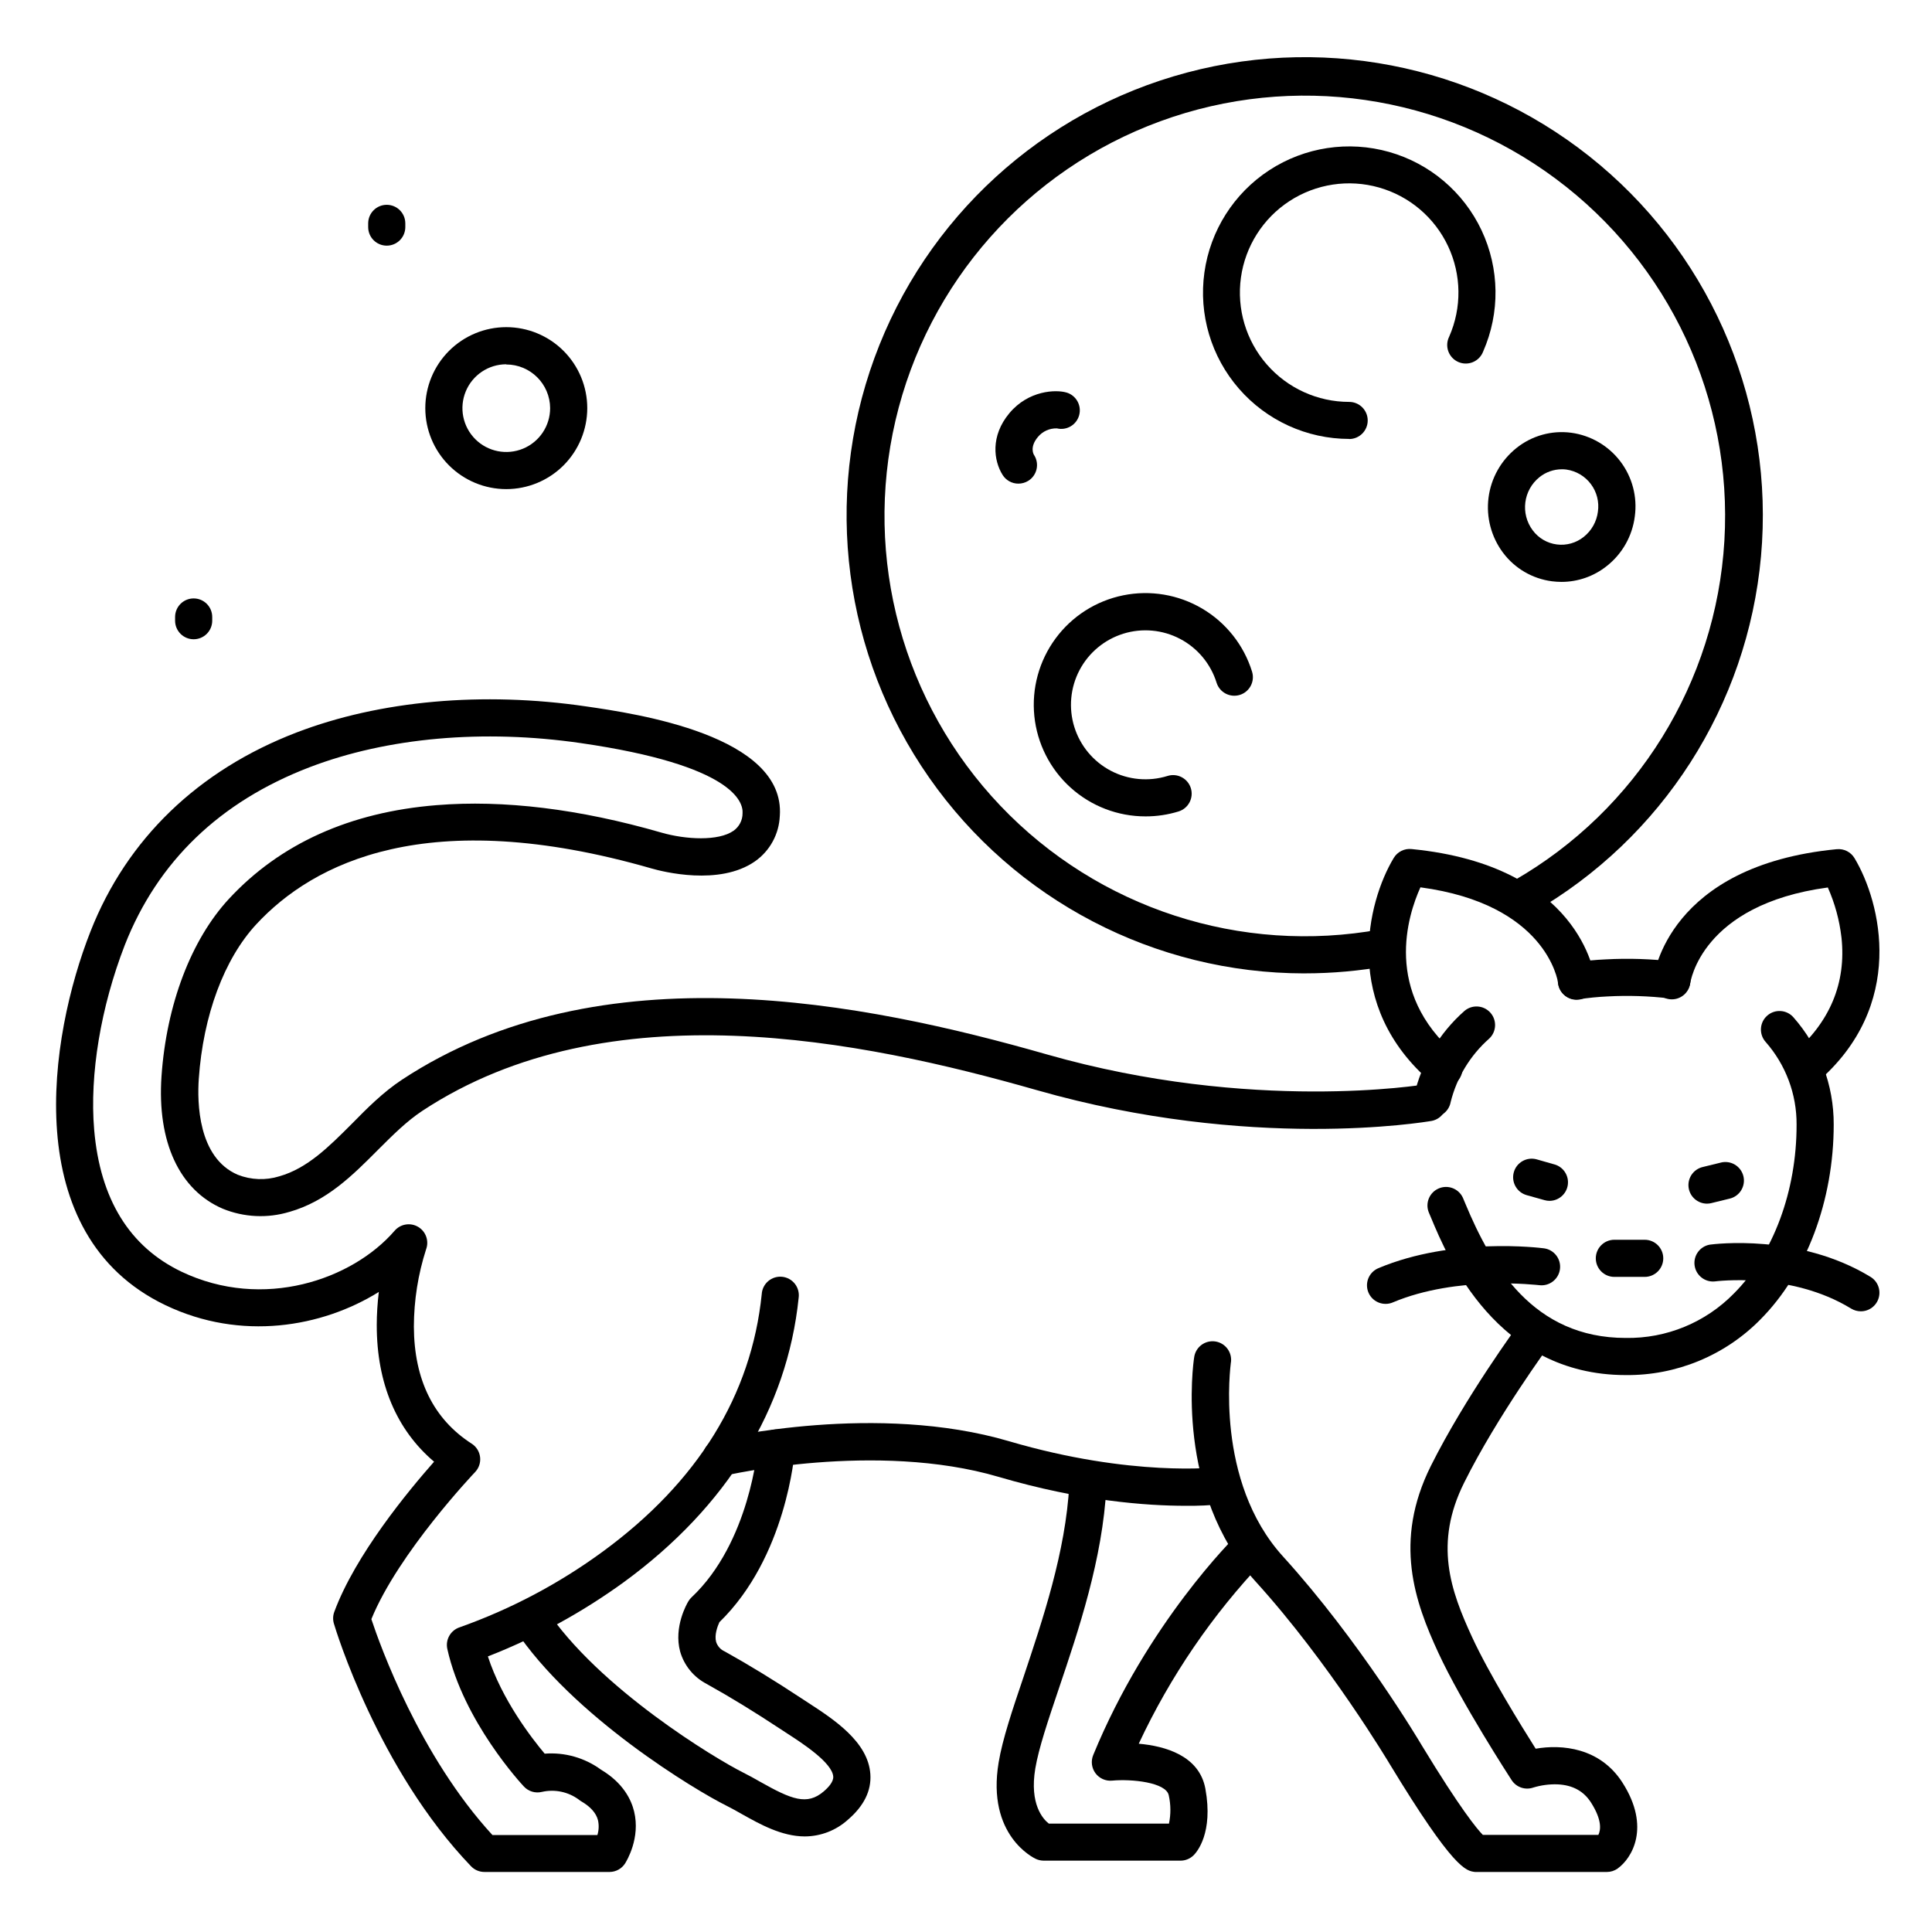
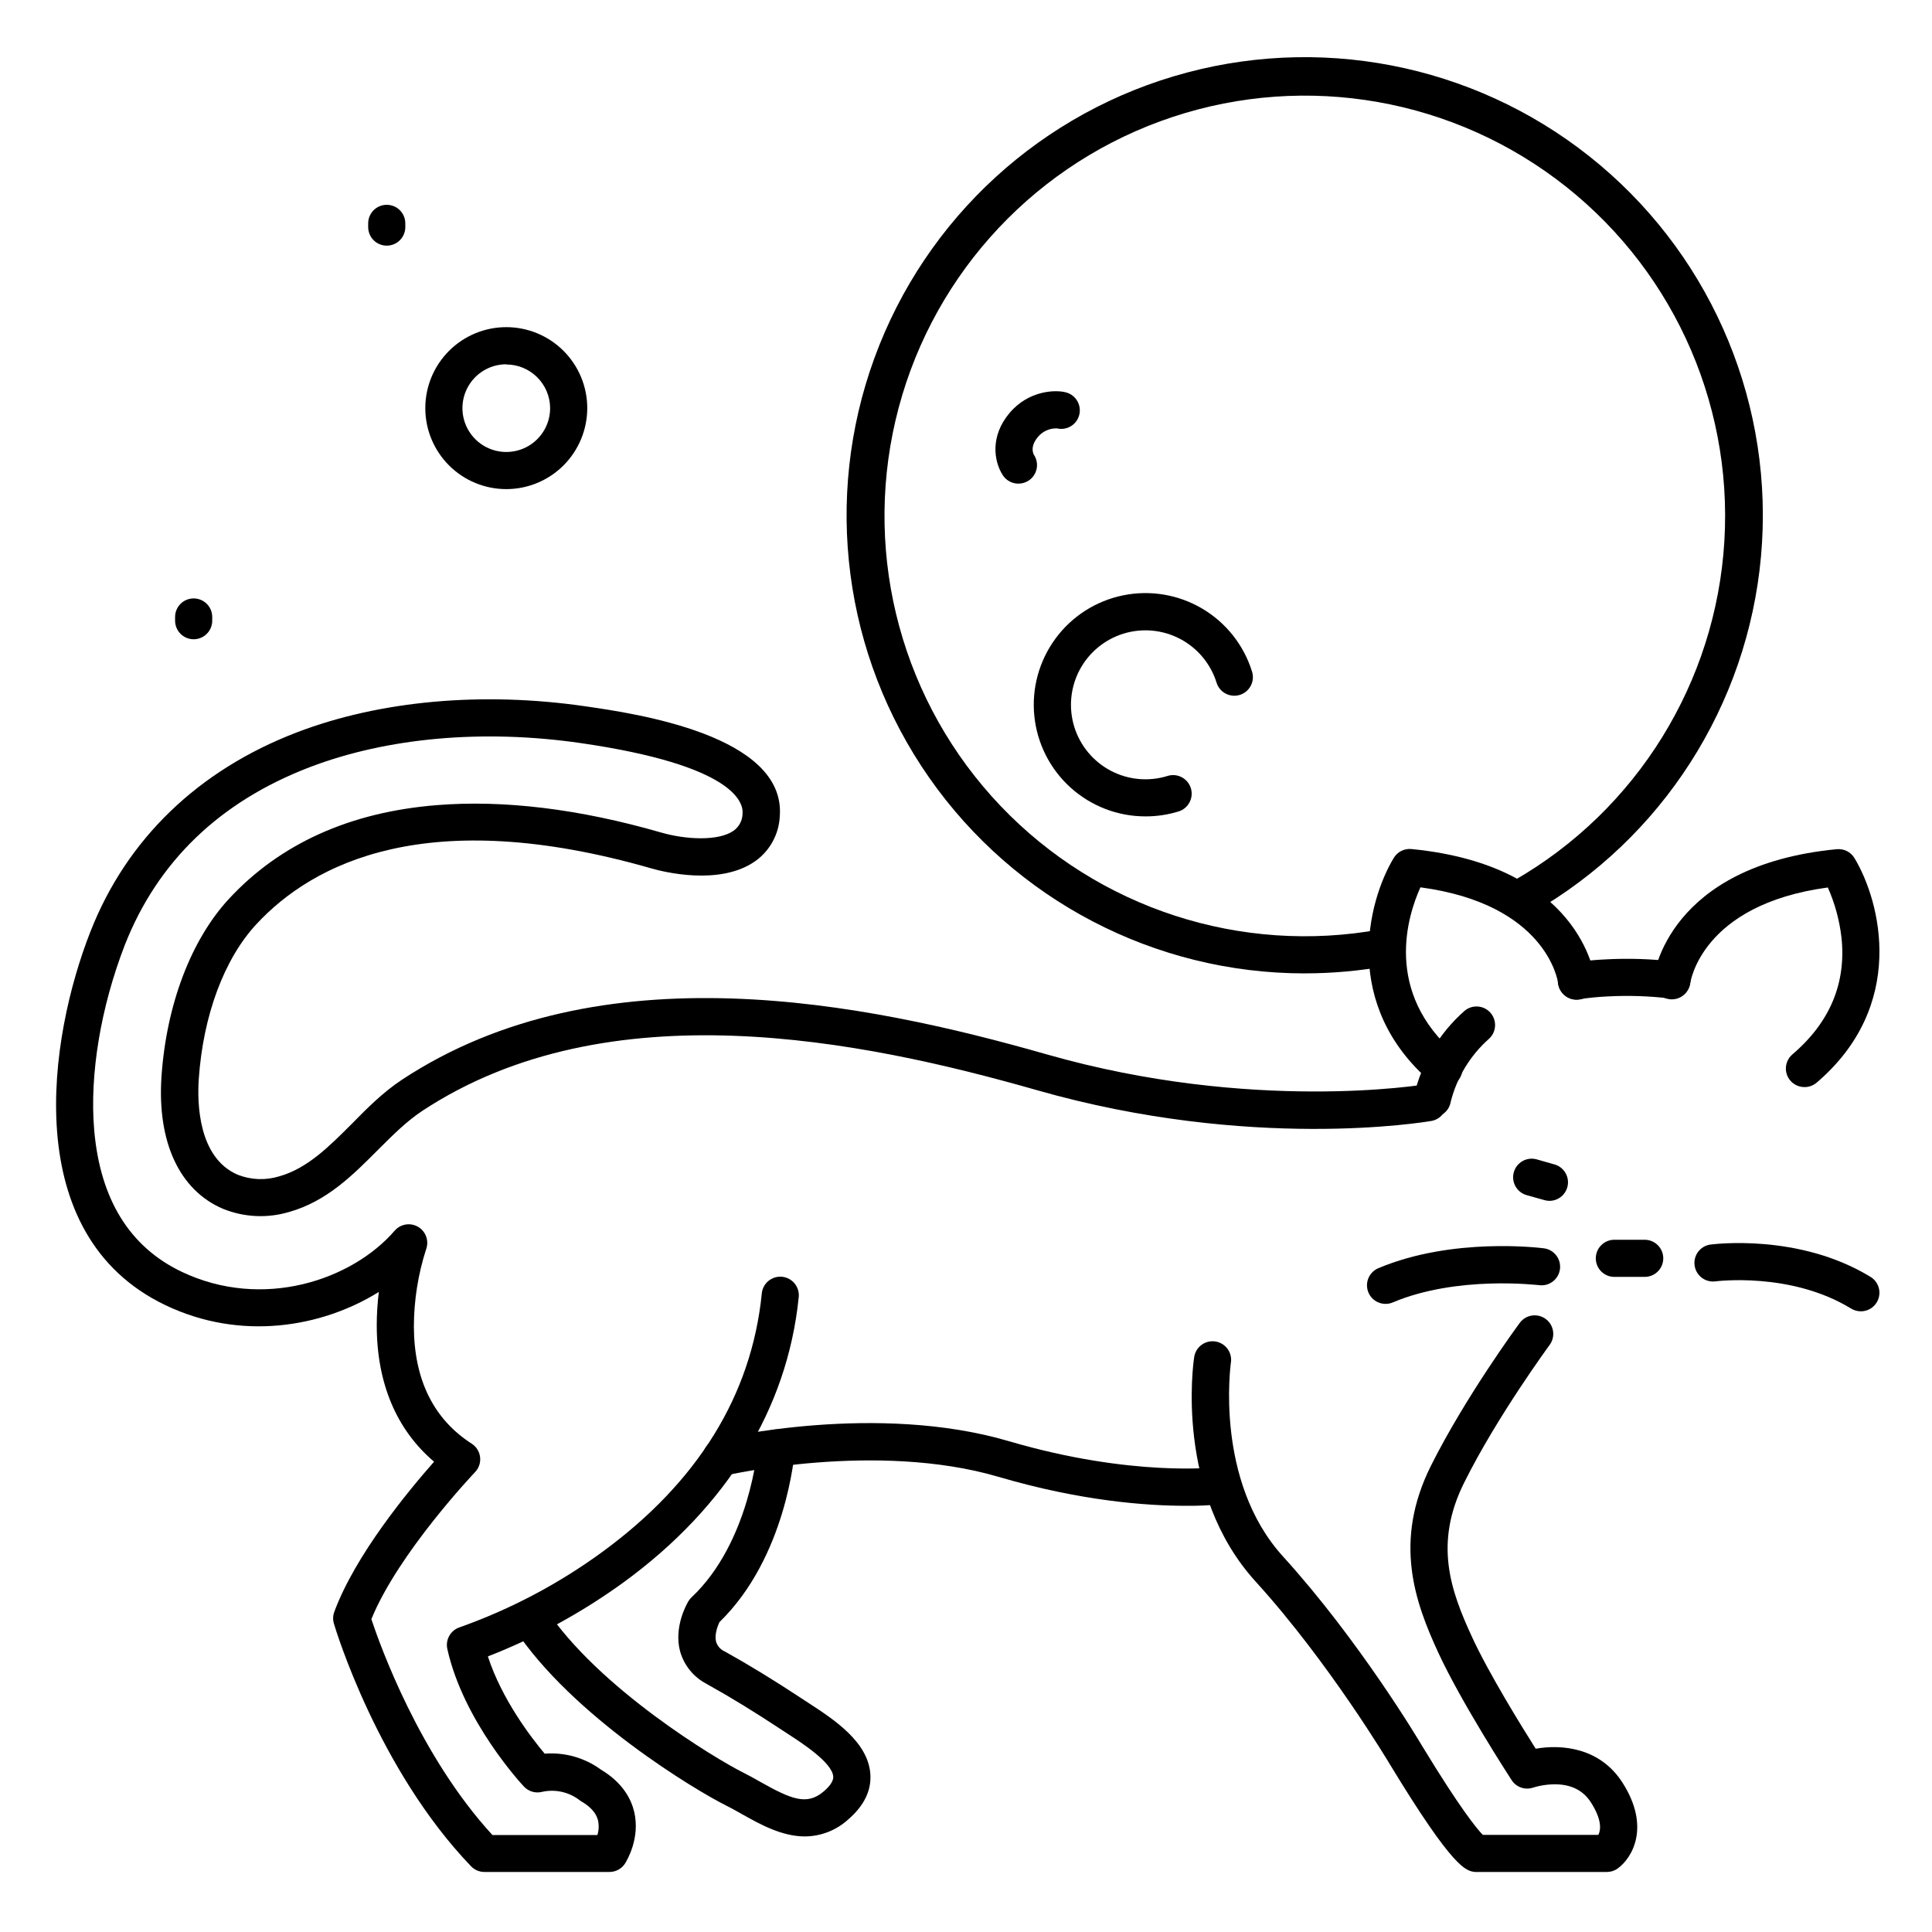
<svg xmlns="http://www.w3.org/2000/svg" fill="#000000" width="800px" height="800px" version="1.1" viewBox="144 144 512 512">
  <g>
-     <path d="m501.54 260.32c-11.211-0.008-21.867-4.871-29.219-13.328-7.356-8.457-10.691-19.684-9.141-30.785 1.547-11.102 7.824-20.988 17.211-27.113 9.391-6.121 20.969-7.883 31.75-4.824 10.785 3.059 19.715 10.633 24.492 20.773 4.773 10.141 4.926 21.852 0.418 32.113-0.477 1.262-1.449 2.277-2.691 2.801-1.242 0.527-2.648 0.516-3.887-0.023-1.234-0.539-2.195-1.566-2.656-2.836-0.457-1.27-0.375-2.672 0.23-3.879 3.375-7.664 3.266-16.418-0.301-23.996-3.562-7.578-10.238-13.246-18.297-15.531-8.055-2.289-16.711-0.973-23.727 3.602s-11.707 11.965-12.863 20.262c-1.152 8.297 1.34 16.688 6.84 23.004 5.496 6.32 13.461 9.949 21.84 9.949 2.715 0 4.918 2.203 4.918 4.922 0 2.715-2.203 4.918-4.918 4.918z" />
    <path d="m447.57 360.35c-7.332 0.008-14.41-2.711-19.852-7.629-5.445-4.914-8.867-11.676-9.609-18.973-0.738-7.301 1.258-14.609 5.606-20.52 4.344-5.91 10.73-9.992 17.918-11.457 7.188-1.469 14.66-0.211 20.977 3.519 6.312 3.734 11.016 9.68 13.191 16.684 0.816 2.594-0.625 5.359-3.223 6.176-2.594 0.812-5.359-0.629-6.172-3.223-1.555-5-5.031-9.176-9.664-11.613-4.633-2.438-10.043-2.934-15.043-1.383-5 1.555-9.176 5.027-11.613 9.66s-2.934 10.047-1.383 15.047c1.551 4.996 5.027 9.176 9.66 11.613 4.633 2.438 10.043 2.934 15.043 1.383 2.594-0.816 5.359 0.629 6.176 3.223 0.812 2.594-0.629 5.359-3.223 6.176-2.848 0.879-5.809 1.324-8.789 1.316z" />
    <path d="m413.87 272.17c-1.695 0-3.269-0.875-4.172-2.312-2.352-3.75-3.285-10.281 1.801-16.363 5.086-6.082 12.328-6.277 15.086-5.481v-0.004c2.578 0.734 4.094 3.394 3.414 5.984-0.68 2.59-3.309 4.16-5.914 3.531-1.941-0.055-3.801 0.785-5.039 2.285-2.242 2.676-1.141 4.613-0.984 4.82h0.004c0.695 1.105 0.922 2.445 0.629 3.719-0.293 1.273-1.078 2.379-2.184 3.07-0.793 0.492-1.707 0.75-2.641 0.75zm9.969-14.762h0.168z" />
-     <path d="m557.8 298.21c-0.832-0.004-1.66-0.059-2.481-0.16-5.172-0.66-9.859-3.387-12.988-7.555-3.137-4.184-4.519-9.422-3.856-14.605 0.66-5.184 3.32-9.906 7.406-13.164 4.082-3.269 9.32-4.731 14.504-4.043 5.176 0.699 9.859 3.43 13.02 7.586s4.543 9.398 3.836 14.57c-0.648 5.191-3.312 9.918-7.418 13.156-3.414 2.731-7.656 4.215-12.023 4.215zm0.098-29.844v-0.004c-2.148 0.008-4.227 0.738-5.906 2.078-4.312 3.441-5.113 9.691-1.801 14.109 1.535 2.062 3.84 3.414 6.387 3.738 2.551 0.328 5.121-0.398 7.125-2.004 2.082-1.652 3.43-4.055 3.758-6.691 0.375-2.586-0.293-5.215-1.859-7.305-1.566-2.094-3.898-3.477-6.484-3.848-0.402-0.055-0.812-0.082-1.219-0.078z" />
    <path d="m278.17 273.62c-5.691 0-11.148-2.258-15.176-6.285-4.023-4.023-6.285-9.48-6.285-15.176 0-5.691 2.262-11.148 6.285-15.172 4.027-4.027 9.484-6.289 15.176-6.289 5.691 0 11.152 2.262 15.176 6.289 4.023 4.023 6.285 9.48 6.285 15.172-0.004 5.691-2.266 11.148-6.289 15.172-4.023 4.023-9.48 6.285-15.172 6.289zm0-33.082c-4.699 0-8.938 2.832-10.734 7.176-1.801 4.344-0.805 9.34 2.519 12.664 3.32 3.324 8.32 4.316 12.664 2.519 4.34-1.797 7.172-6.035 7.172-10.738-0.035-6.394-5.227-11.559-11.621-11.57z" />
-     <path d="m574.84 508.41c-34.203 0-47.281-31.34-51.57-41.633l-0.641-1.516c-0.969-2.473 0.203-5.269 2.648-6.312 2.441-1.047 5.273 0.039 6.394 2.445 0.207 0.473 0.422 0.984 0.668 1.594 6.887 16.562 17.996 35.582 42.5 35.582 10.777 0.176 21.152-4.094 28.684-11.805 10.422-10.441 16.621-27.16 16.59-44.734 0.047-8.062-2.875-15.863-8.207-21.914-1.805-2.031-1.625-5.141 0.406-6.945 2.027-1.809 5.137-1.629 6.945 0.402 6.93 7.852 10.734 17.977 10.695 28.445 0 20.121-7.242 39.449-19.473 51.699v0.004c-9.398 9.523-22.262 14.824-35.641 14.688z" />
    <path d="m561.75 408.86c-2.566-0.008-4.699-1.984-4.894-4.547-0.195-2.559 1.609-4.84 4.144-5.234 2.844-0.434 5.707-0.715 8.582-0.836 6.043-0.324 12.105-0.125 18.113 0.59 2.699 0.344 4.602 2.809 4.258 5.504-0.344 2.695-2.809 4.602-5.504 4.258-5.445-0.648-10.934-0.824-16.406-0.531-2.527 0.117-5.043 0.363-7.547 0.738-0.246 0.039-0.496 0.059-0.746 0.059z" />
    <path d="m523.59 440.11c-1.445 0-2.812-0.637-3.75-1.734-0.934-1.102-1.336-2.559-1.102-3.981 1.977-8.707 6.644-16.57 13.344-22.477 2.023-1.746 5.07-1.555 6.863 0.43 1.789 1.984 1.672 5.035-0.27 6.871-5.039 4.445-8.605 10.312-10.234 16.828-0.418 2.352-2.461 4.066-4.852 4.062z" />
    <path d="m305.54 640.09h-33.172c-1.336 0-2.617-0.547-3.543-1.516-24.66-25.684-35.875-62.738-36.34-64.305-0.301-1.016-0.266-2.102 0.102-3.098 5.57-15.113 19.68-32.137 26.449-39.805-9.969-8.453-15.191-20.82-15.191-36.133h-0.004c0.008-2.957 0.191-5.914 0.551-8.855-15.055 9.379-36.535 13.078-56.539 3.512-39.086-18.703-30.898-71.082-19.855-99.086 9.625-24.473 28.535-42.695 54.633-52.703 22.062-8.453 49.309-10.914 76.754-6.887 13.059 1.898 52.801 7.664 51.277 29.02l-0.004-0.004c-0.199 4.816-2.629 9.266-6.574 12.035-9.438 6.582-24.512 2.727-27.434 1.879-59.355-17.074-89.691-1.398-104.69 14.762-8.551 9.211-14.121 24.168-15.281 41.031-0.422 6.121-0.254 20.852 10.332 25.387 3.523 1.383 7.414 1.527 11.027 0.406 7.457-2.125 13.156-7.871 19.188-13.895 4.074-4.152 8.289-8.387 13.305-11.703 52.703-34.715 122.79-20.457 170.91-6.699 54.426 15.547 99.855 8 100.31 7.922h0.004c2.644-0.398 5.117 1.391 5.574 4.023 0.461 2.633-1.27 5.148-3.891 5.668-1.969 0.336-47.988 8.051-104.7-8.156-46.289-13.215-113.48-26.992-162.79 5.481-4.152 2.734-7.871 6.453-11.809 10.383-6.652 6.68-13.531 13.59-23.457 16.414l-0.004-0.004c-5.789 1.746-12 1.453-17.602-0.824-11.531-4.922-17.465-17.711-16.277-35.109 1.32-19.07 7.871-36.223 17.891-47.047 13.559-14.613 32.059-22.957 54.996-24.809 17.762-1.445 37.824 0.984 59.621 7.281 6.477 1.859 15.105 2.293 19.078-0.492v0.004c1.516-1.07 2.414-2.812 2.402-4.664 0.195-2.875-2.281-12.695-42.883-18.578-25.781-3.738-51.277-1.477-71.832 6.387-23.805 9.121-40.285 24.973-48.992 47.113-6.348 16.395-9.379 34.281-8.121 49.012 1.574 18.332 9.359 30.977 23.133 37.57 21.648 10.332 45.266 2.125 56.461-10.824h0.004c1.547-1.824 4.184-2.269 6.246-1.055 2.062 1.215 2.953 3.734 2.109 5.977-2.125 6.609-3.211 13.512-3.231 20.457 0.059 14.09 5.215 24.52 15.32 31.027l0.004-0.004c1.23 0.793 2.047 2.098 2.223 3.555 0.176 1.457-0.312 2.922-1.328 3.984-0.207 0.215-20.289 21.352-27.484 38.965 2.32 7.016 12.793 36.223 32.09 57.219h27.809c0.391-1.273 0.445-2.629 0.156-3.934-0.48-1.891-1.969-3.57-4.438-5.008-0.238-0.137-0.461-0.297-0.672-0.473-2.797-2.051-6.344-2.789-9.73-2.027-1.73 0.434-3.562-0.105-4.781-1.406-0.648-0.688-16.039-17.277-20.301-36.457-0.559-2.492 0.883-4.996 3.316-5.769 13.535-4.809 26.297-11.562 37.883-20.051 25.18-18.449 39.359-41.398 42.117-68.203 0.074-1.34 0.695-2.594 1.715-3.465 1.02-0.871 2.352-1.289 3.688-1.156 1.336 0.137 2.562 0.809 3.387 1.867 0.828 1.059 1.184 2.41 0.992 3.738-3.019 29.363-19.039 55.41-46.328 75.324-11.121 8.07-23.227 14.684-36.023 19.68 3.719 11.473 11.582 21.648 15.047 25.77l-0.004 0.004c5.324-0.418 10.621 1.086 14.93 4.238 5.902 3.523 8.02 7.961 8.777 11.078 1.711 7.055-1.969 13.066-2.363 13.727v0.004c-0.895 1.426-2.457 2.293-4.141 2.301z" />
    <path d="m458.13 543.05c-10.176 0-27.609-1.23-49.484-7.664-32.473-9.555-72.059-0.434-72.453-0.344v-0.004c-2.621 0.566-5.211-1.07-5.828-3.676-0.617-2.609 0.969-5.231 3.566-5.898 1.723-0.402 42.48-9.84 77.492 0.48 32.621 9.586 55.047 6.887 55.262 6.887l-0.004 0.004c2.695-0.352 5.164 1.551 5.516 4.246 0.352 2.695-1.551 5.164-4.246 5.516-3.262 0.344-6.539 0.496-9.82 0.453z" />
    <path d="m357.28 630.67c-6.141 0-11.938-3.266-16.648-5.902-1.445-0.816-2.824-1.594-4.144-2.254-7.961-3.938-40.816-23.617-56.176-46.918-1.438-2.266-0.793-5.269 1.449-6.746 2.242-1.477 5.254-0.883 6.769 1.336 14.012 21.266 45.352 40.027 52.359 43.531 1.543 0.766 3.09 1.633 4.574 2.481 8.297 4.676 12.398 6.328 16.816 2.559 1.211-1.031 2.629-2.547 2.539-3.938-0.246-3.68-8.215-8.855-12.055-11.336l-1.742-1.141c-7.055-4.664-13.512-8.621-19.75-12.082l0.004-0.004c-3.438-1.777-5.984-4.894-7.039-8.617-1.73-6.477 1.781-12.605 2.195-13.285 0.227-0.395 0.512-0.746 0.848-1.055 15.438-14.535 17.516-39.645 17.535-39.902v0.004c0.199-2.719 2.566-4.758 5.285-4.559 2.715 0.203 4.754 2.57 4.555 5.285-0.078 1.172-2.281 28.535-20.004 45.766-0.531 1.133-1.359 3.445-0.867 5.227 0.363 1.141 1.203 2.066 2.301 2.539 6.453 3.59 13.125 7.676 20.398 12.477l1.672 1.094c6.723 4.367 15.941 10.344 16.5 18.953 0.297 4.379-1.711 8.434-5.953 12.062h0.004c-3.133 2.832-7.199 4.406-11.426 4.426z" />
    <path d="m535.54 640.09c-0.215 0.016-0.434 0.016-0.648 0-2.383-0.285-5.656-0.68-22.535-28.488-0.188-0.305-16.098-27.02-35.609-48.48-21.43-23.566-16.52-57.871-16.297-59.316v0.004c0.152-1.328 0.836-2.539 1.898-3.352s2.406-1.156 3.731-0.957c1.32 0.203 2.504 0.93 3.273 2.023 0.773 1.09 1.07 2.445 0.82 3.758 0 0.305-4.379 31.164 13.855 51.219 20.203 22.23 36.102 48.914 36.762 50.047 10.281 16.926 14.66 22.168 16.176 23.715h30.621c0.648-1.32 0.984-3.938-1.918-8.52-1.969-3.102-4.922-4.695-8.926-4.871l0.004-0.004c-2.164-0.066-4.328 0.219-6.398 0.848-2.141 0.75-4.519-0.062-5.754-1.969-0.543-0.836-13.324-20.547-19.434-33.781-6.199-13.43-11.965-29.43-1.969-49.484 9.133-18.254 22.965-37.105 23.559-37.902h-0.004c1.613-2.188 4.695-2.652 6.883-1.039s2.652 4.695 1.039 6.883c-0.137 0.188-13.934 18.973-22.633 36.457-8.078 16.168-3.633 28.594 2.078 40.965 4.457 9.664 13.059 23.566 16.855 29.578 6.887-1.199 17.074-0.324 23.027 9.031 7.539 11.809 2.449 20.043-1.301 22.719v0.004c-0.832 0.594-1.832 0.914-2.856 0.914h-33.719c-0.195 0.012-0.391 0.012-0.582 0zm-1.711-9.492c-0.633 0.238-1.203 0.609-1.676 1.09 0.473-0.48 1.043-0.855 1.676-1.09z" />
-     <path d="m456.8 637.09h-36.223c-0.699-0.004-1.395-0.156-2.035-0.445-0.543-0.246-13.125-6.211-9.891-25.586 1.031-6.18 3.621-13.855 6.633-22.75 4.922-14.762 11.16-33.043 12.094-50.922v0.004c0.07-1.305 0.656-2.531 1.625-3.406 0.973-0.871 2.25-1.324 3.555-1.254 2.719 0.145 4.805 2.461 4.66 5.18-0.984 19.227-7.438 38.258-12.605 53.551-2.863 8.492-5.344 15.824-6.25 21.215-1.574 9.477 2.047 13.391 3.59 14.602h31.836c0.516-2.461 0.496-5.004-0.047-7.457-0.641-3.512-9.977-4.418-15.016-3.938-1.715 0.164-3.391-0.582-4.418-1.965-1.023-1.383-1.254-3.203-0.602-4.797 14.355-35 37.305-57.594 38.277-58.539v0.004c1.945-1.902 5.066-1.867 6.965 0.078 1.902 1.945 1.867 5.062-0.078 6.965-13.574 14.266-24.75 30.633-33.09 48.473 6.957 0.609 16.059 3.141 17.664 11.957 2.117 11.672-2.234 16.727-3.129 17.613h-0.004c-0.934 0.922-2.199 1.434-3.512 1.418z" />
    <path d="m526.6 432.09c-1.172 0-2.301-0.422-3.188-1.18-23.969-20.418-17.074-47.871-10.066-59.531 0.98-1.645 2.828-2.57 4.731-2.371 44.645 4.359 48.48 33.258 48.629 34.441v-0.004c0.324 2.699-1.602 5.148-4.301 5.473-2.695 0.324-5.144-1.602-5.469-4.301-0.137-0.984-3.324-21.008-36.508-25.465-3.324 7.32-9.957 27.738 9.406 44.281v-0.004c1.574 1.34 2.144 3.516 1.434 5.453-0.715 1.938-2.566 3.223-4.629 3.219z" />
    <path d="m622.2 432.09c-2.062 0.008-3.914-1.277-4.629-3.215-0.711-1.938-0.141-4.117 1.434-5.453 9.938-8.461 14.316-18.902 13-31.027h-0.004c-0.527-4.559-1.746-9.012-3.609-13.203-33.672 4.547-36.406 25.211-36.477 25.426-0.379 2.641-2.789 4.496-5.438 4.191-2.648-0.309-4.57-2.668-4.336-5.324 0.137-1.219 3.938-30.121 48.621-34.441v0.004c1.895-0.188 3.727 0.738 4.703 2.371 6.996 11.66 13.895 39.113-10.078 59.531-0.895 0.746-2.023 1.148-3.188 1.141z" />
    <path d="m579.86 482.39h-8.039c-2.715 0-4.918-2.203-4.918-4.922s2.203-4.918 4.918-4.918h8.039c2.719 0 4.922 2.199 4.922 4.918s-2.203 4.922-4.922 4.922z" />
    <path d="m489.7 401.96c-39.625-0.02-76.75-19.379-99.449-51.859-22.703-32.48-28.121-73.996-14.52-111.22 13.602-37.219 44.516-65.457 82.809-75.648 38.297-10.191 79.156-1.051 109.46 24.484 30.305 25.535 46.234 64.254 42.684 103.72-3.555 39.469-26.145 74.719-60.523 94.434-2.356 1.359-5.367 0.551-6.723-1.805-1.359-2.359-0.551-5.367 1.805-6.727 32.562-18.691 53.516-52.531 55.738-90.016 2.223-37.48-14.586-73.559-44.715-95.965-30.125-22.41-69.516-28.133-104.77-15.223-35.258 12.906-61.641 42.711-70.176 79.273-8.539 36.562 1.922 74.969 27.816 102.15 25.898 27.188 63.75 39.496 100.68 32.746 2.676-0.488 5.238 1.281 5.727 3.957 0.488 2.672-1.281 5.234-3.953 5.727-7.223 1.309-14.547 1.969-21.887 1.965z" />
    <path d="m195.32 313.41c-2.715 0-4.918-2.203-4.918-4.922v-0.984 0.004c0-2.719 2.203-4.922 4.918-4.922 2.719 0 4.922 2.203 4.922 4.922v0.984-0.004c0 1.309-0.52 2.559-1.441 3.481-0.922 0.922-2.176 1.441-3.481 1.441z" />
    <path d="m246.49 209.1c-2.715 0-4.918-2.203-4.918-4.918v-0.984c0-2.719 2.203-4.922 4.918-4.922 2.719 0 4.922 2.203 4.922 4.922v0.984c0 1.305-0.52 2.555-1.441 3.477s-2.172 1.441-3.481 1.441z" />
    <path d="m554.66 462.24c-0.453 0-0.902-0.062-1.34-0.188l-4.742-1.328c-2.617-0.742-4.137-3.461-3.398-6.078 0.738-2.617 3.461-4.137 6.074-3.398l4.703 1.34 0.004-0.004c2.359 0.672 3.863 2.981 3.527 5.41-0.336 2.43-2.414 4.242-4.867 4.246z" />
-     <path d="m596.39 462.98c-2.496 0.004-4.602-1.855-4.902-4.332-0.297-2.477 1.305-4.785 3.731-5.371l4.742-1.16v-0.004c1.281-0.344 2.644-0.156 3.781 0.516 1.141 0.676 1.961 1.781 2.277 3.066s0.098 2.644-0.602 3.769c-0.699 1.125-1.82 1.918-3.113 2.203l-4.742 1.16v0.004c-0.383 0.098-0.777 0.145-1.172 0.148z" />
    <path d="m637.14 491.51c-0.906-0.004-1.793-0.25-2.57-0.719-16.031-9.84-35.926-7.223-36.121-7.203-2.633 0.262-5-1.605-5.363-4.227-0.359-2.621 1.418-5.059 4.023-5.516 0.984-0.137 23.617-3.059 42.598 8.543 1.887 1.148 2.773 3.41 2.176 5.535-0.598 2.121-2.535 3.59-4.742 3.586z" />
    <path d="m511.19 489.54c-2.344 0-4.363-1.648-4.828-3.945-0.461-2.297 0.758-4.606 2.918-5.512 19.68-8.297 42.895-5.391 43.875-5.266h0.004c2.695 0.352 4.594 2.82 4.246 5.516-0.352 2.695-2.82 4.598-5.516 4.246-0.344 0-21.648-2.648-38.789 4.574v0.004c-0.605 0.254-1.254 0.387-1.91 0.383z" />
  </g>
</svg>